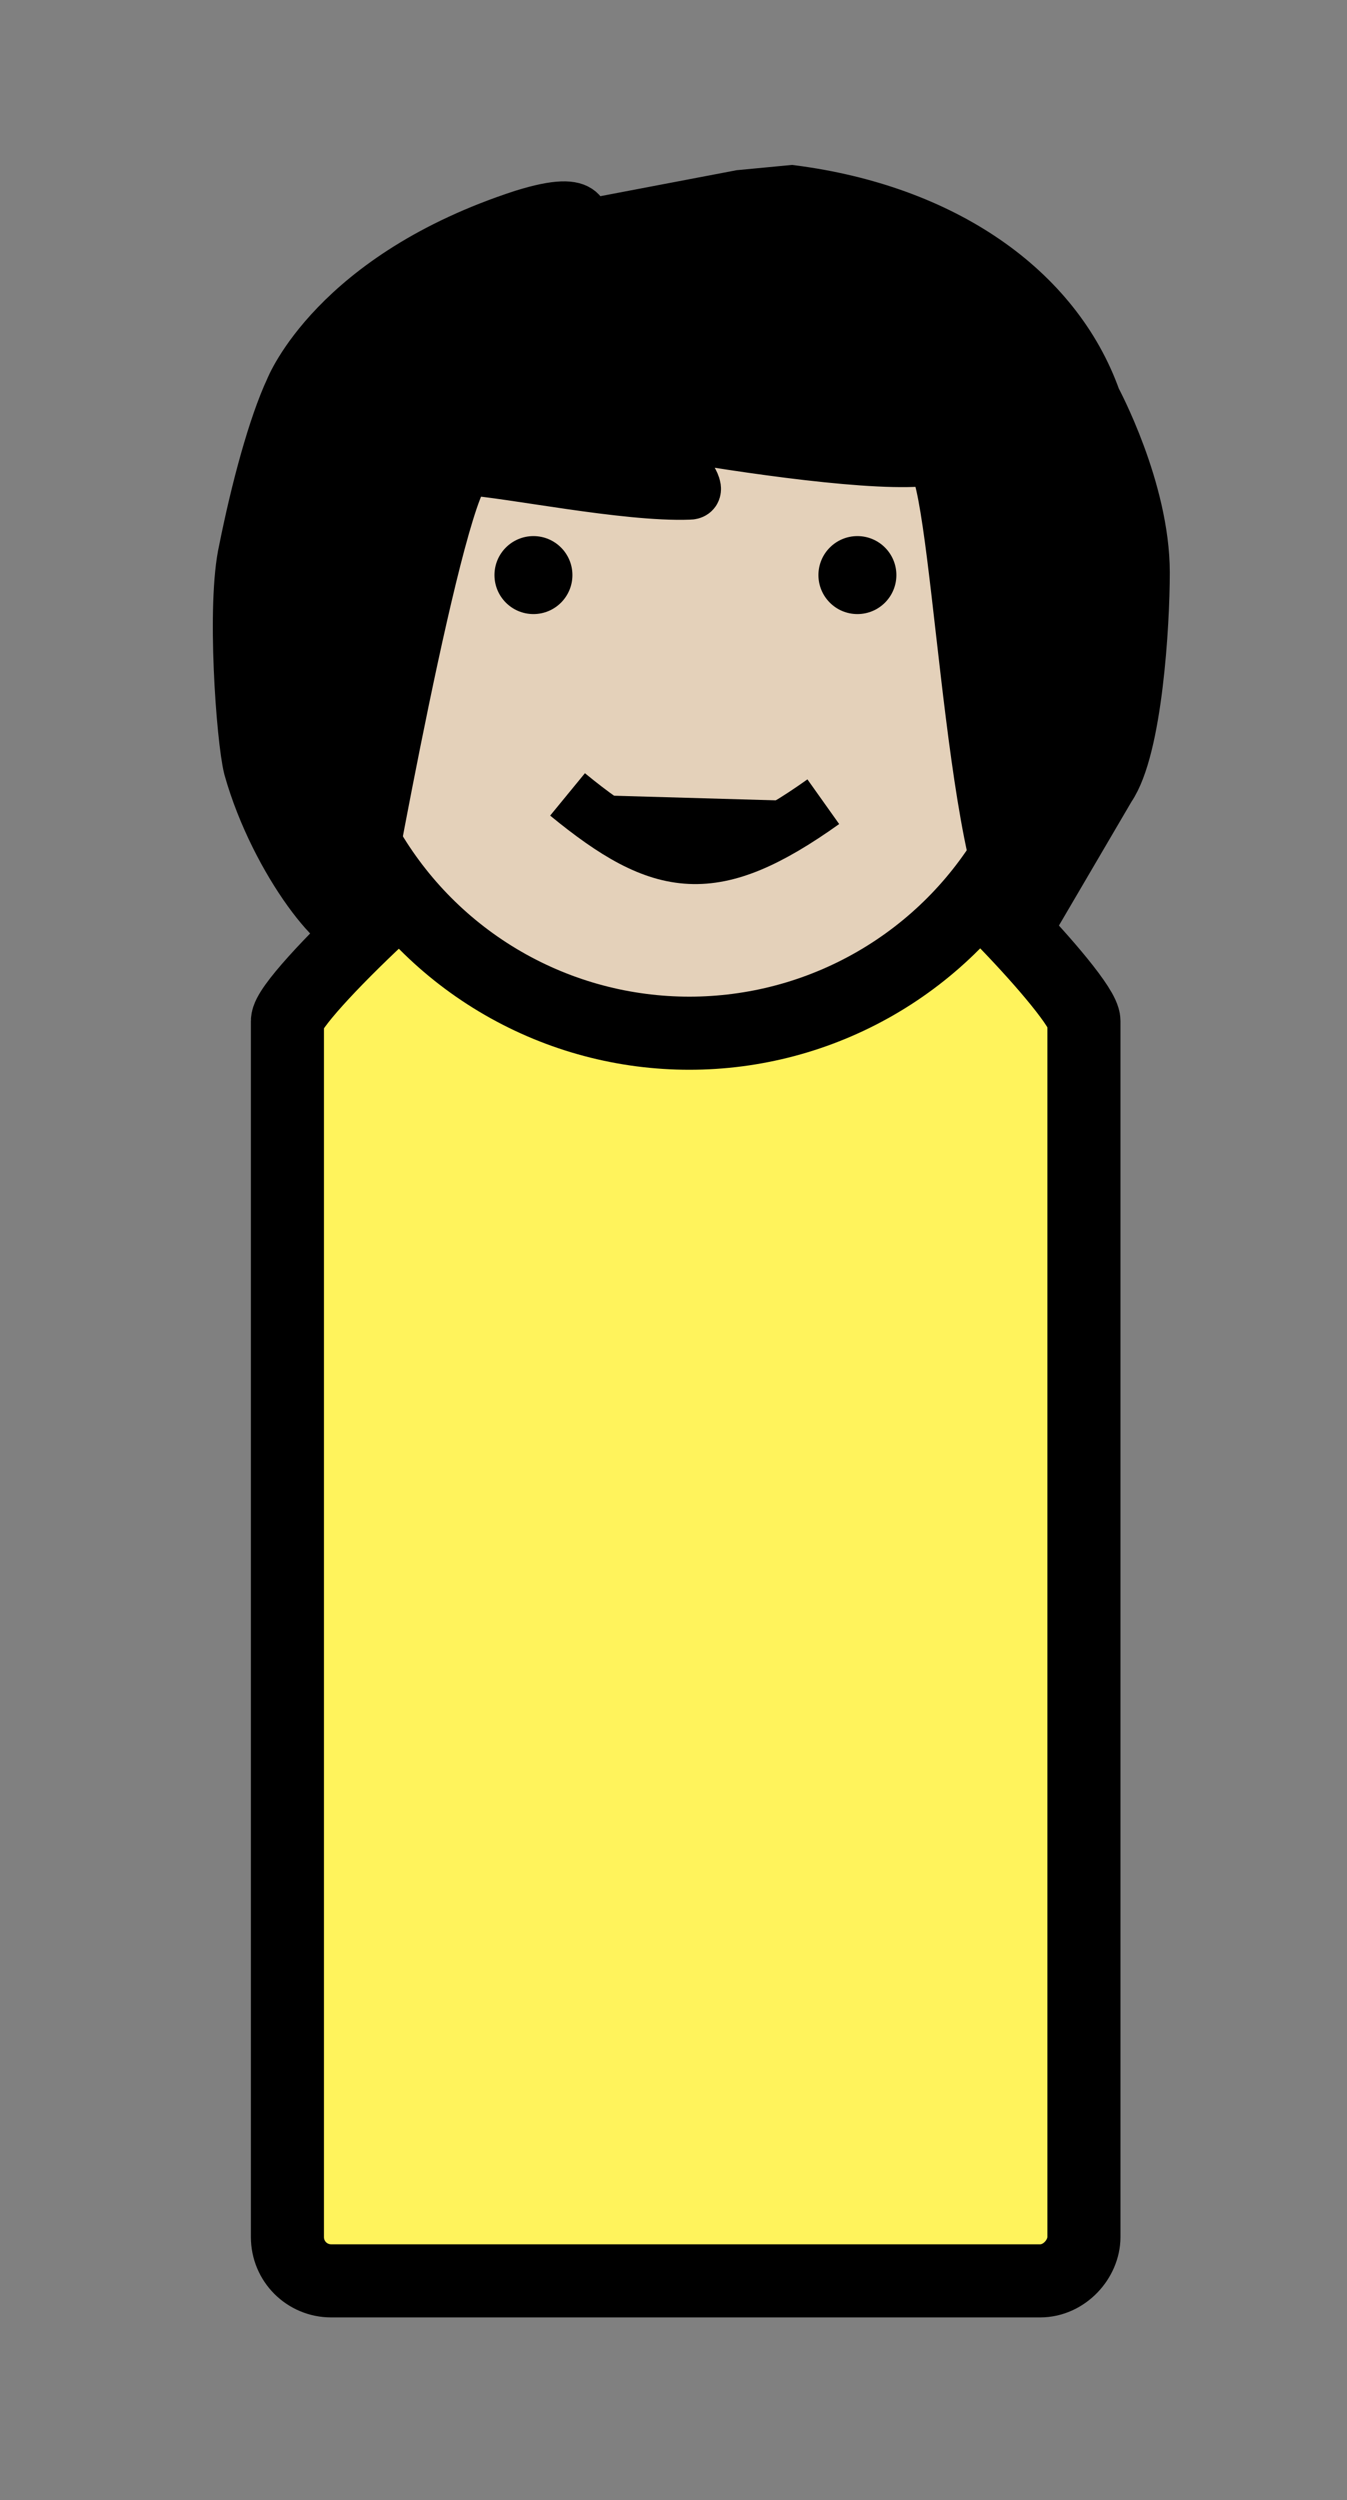
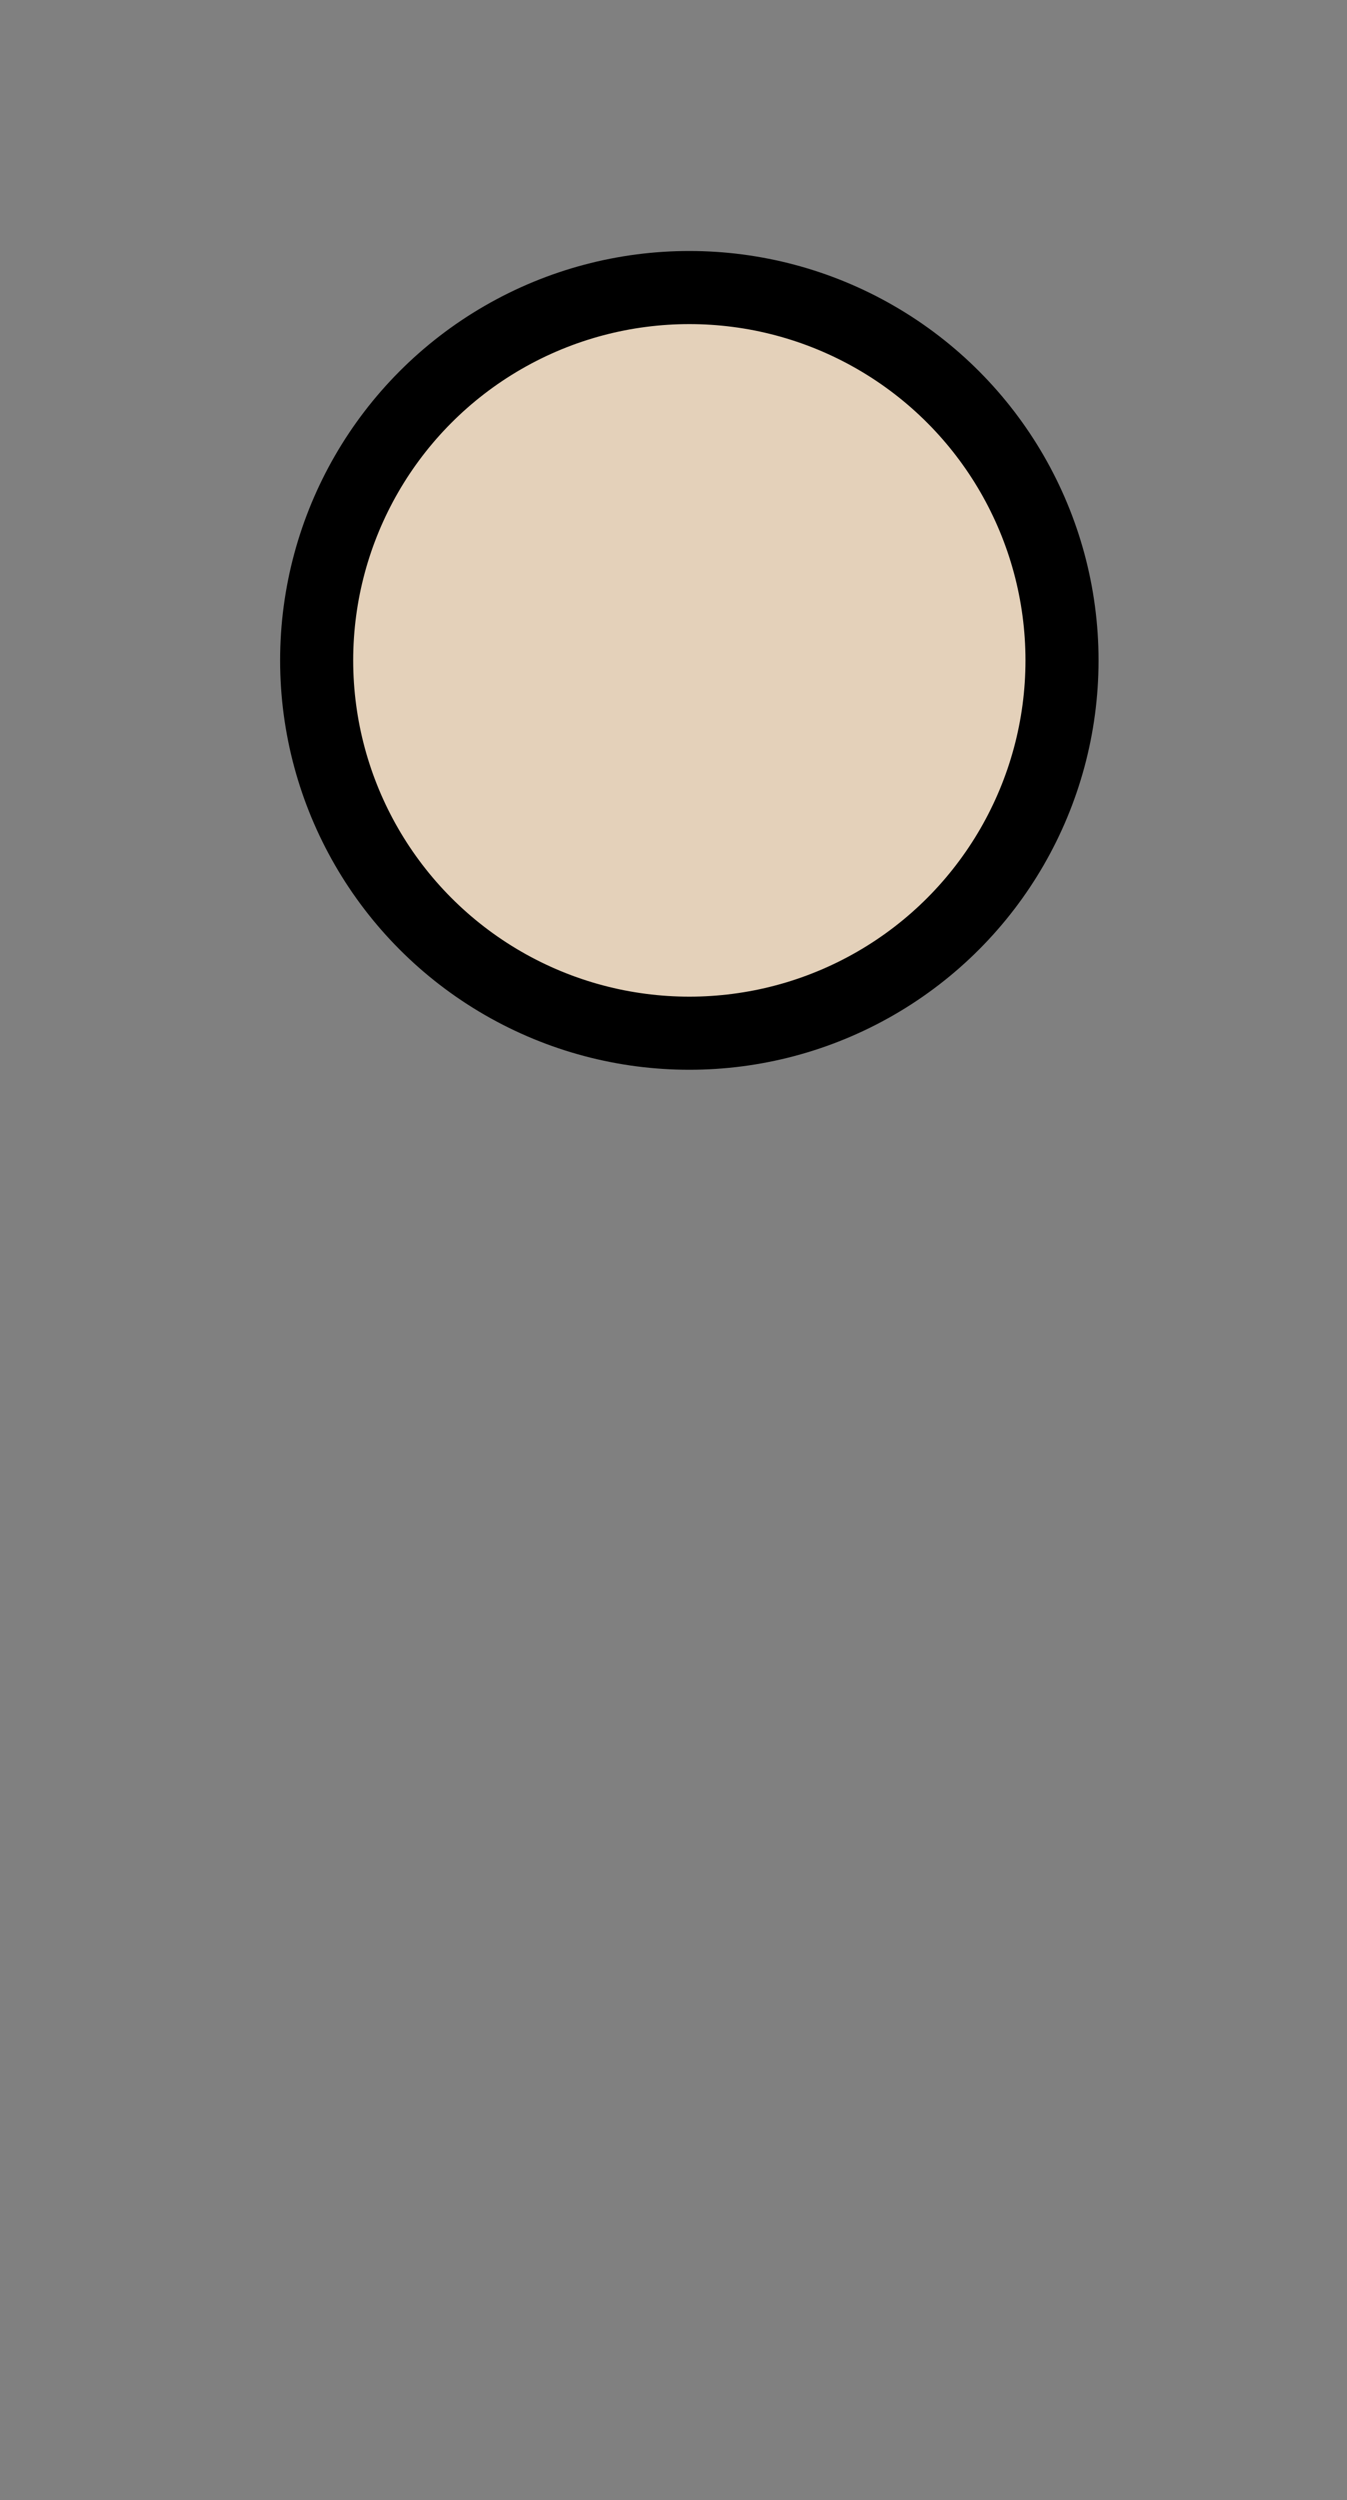
<svg xmlns="http://www.w3.org/2000/svg" version="1.1" id="Layer_1" x="0px" y="0px" viewBox="0 0 55.3 102.6" style="enable-background:new 0 0 55.3 102.6;" xml:space="preserve">
  <rect x="0" y="0" width="55.3" height="102.6" fill="#808080" stroke="none" />
  <style type="text/css">
	.girl04st0{fill:#FFF35C;stroke:#000000;stroke-width:3;stroke-miterlimit:10;}
	.girl04st1{fill:#E4D1BA;stroke:#000000;stroke-width:3;stroke-miterlimit:10;}
	.girl04st2{stroke:#000000;stroke-width:2.25;stroke-miterlimit:10;}
</style>
  <g id="female">
    <g>
-       <path class="girl04st0" d="M42.7,93.6H13.6c-1,0-1.8-0.8-1.8-1.8V41.9c0-1,7.3-7.8,8.3-7.8l17,0.2c1,0,7.4,6.6,7.4,7.6v49.9    C44.5,92.7,43.7,93.6,42.7,93.6z" />
      <circle class="girl04st1" cx="28.3" cy="27.1" r="15.3" />
-       <circle cx="21.9" cy="23.6" r="1.6" />
-       <circle cx="35.2" cy="23.6" r="1.6" />
-       <path class="girl04st2" d="M23.3,32.6c3.9,3.2,6,3.5,10.5,0.3" />
-       <path class="girl04st2" d="M14.7,38.1c-0.5,0.7-3.3-2.7-4.4-6.6c-0.3-1.2-0.7-6.7-0.2-8.9c0.5-2.5,1.2-5.1,1.9-6.6c0,0,1.8-4.6,9.5-7.1    c2.9-0.9,2.2,0.3,2.6,0.4l6.3-1.2l2.1-0.2c6.2,0.8,10.8,4,12.4,8.5c0,0,2,3.7,2,7.1c0,2.1-0.3,7.2-1.4,8.8l-3.4,5.8    c-2.3-2.1-2.7-19.5-3.9-19.3c-2.1,0.3-7.6-0.5-11-1.1c-0.9-0.2,2,2.5,1.1,2.5c-2.6,0.1-7.4-0.9-9.1-1C18,19.4,14.7,38.1,14.7,38.1    z" />
    </g>
  </g>
</svg>